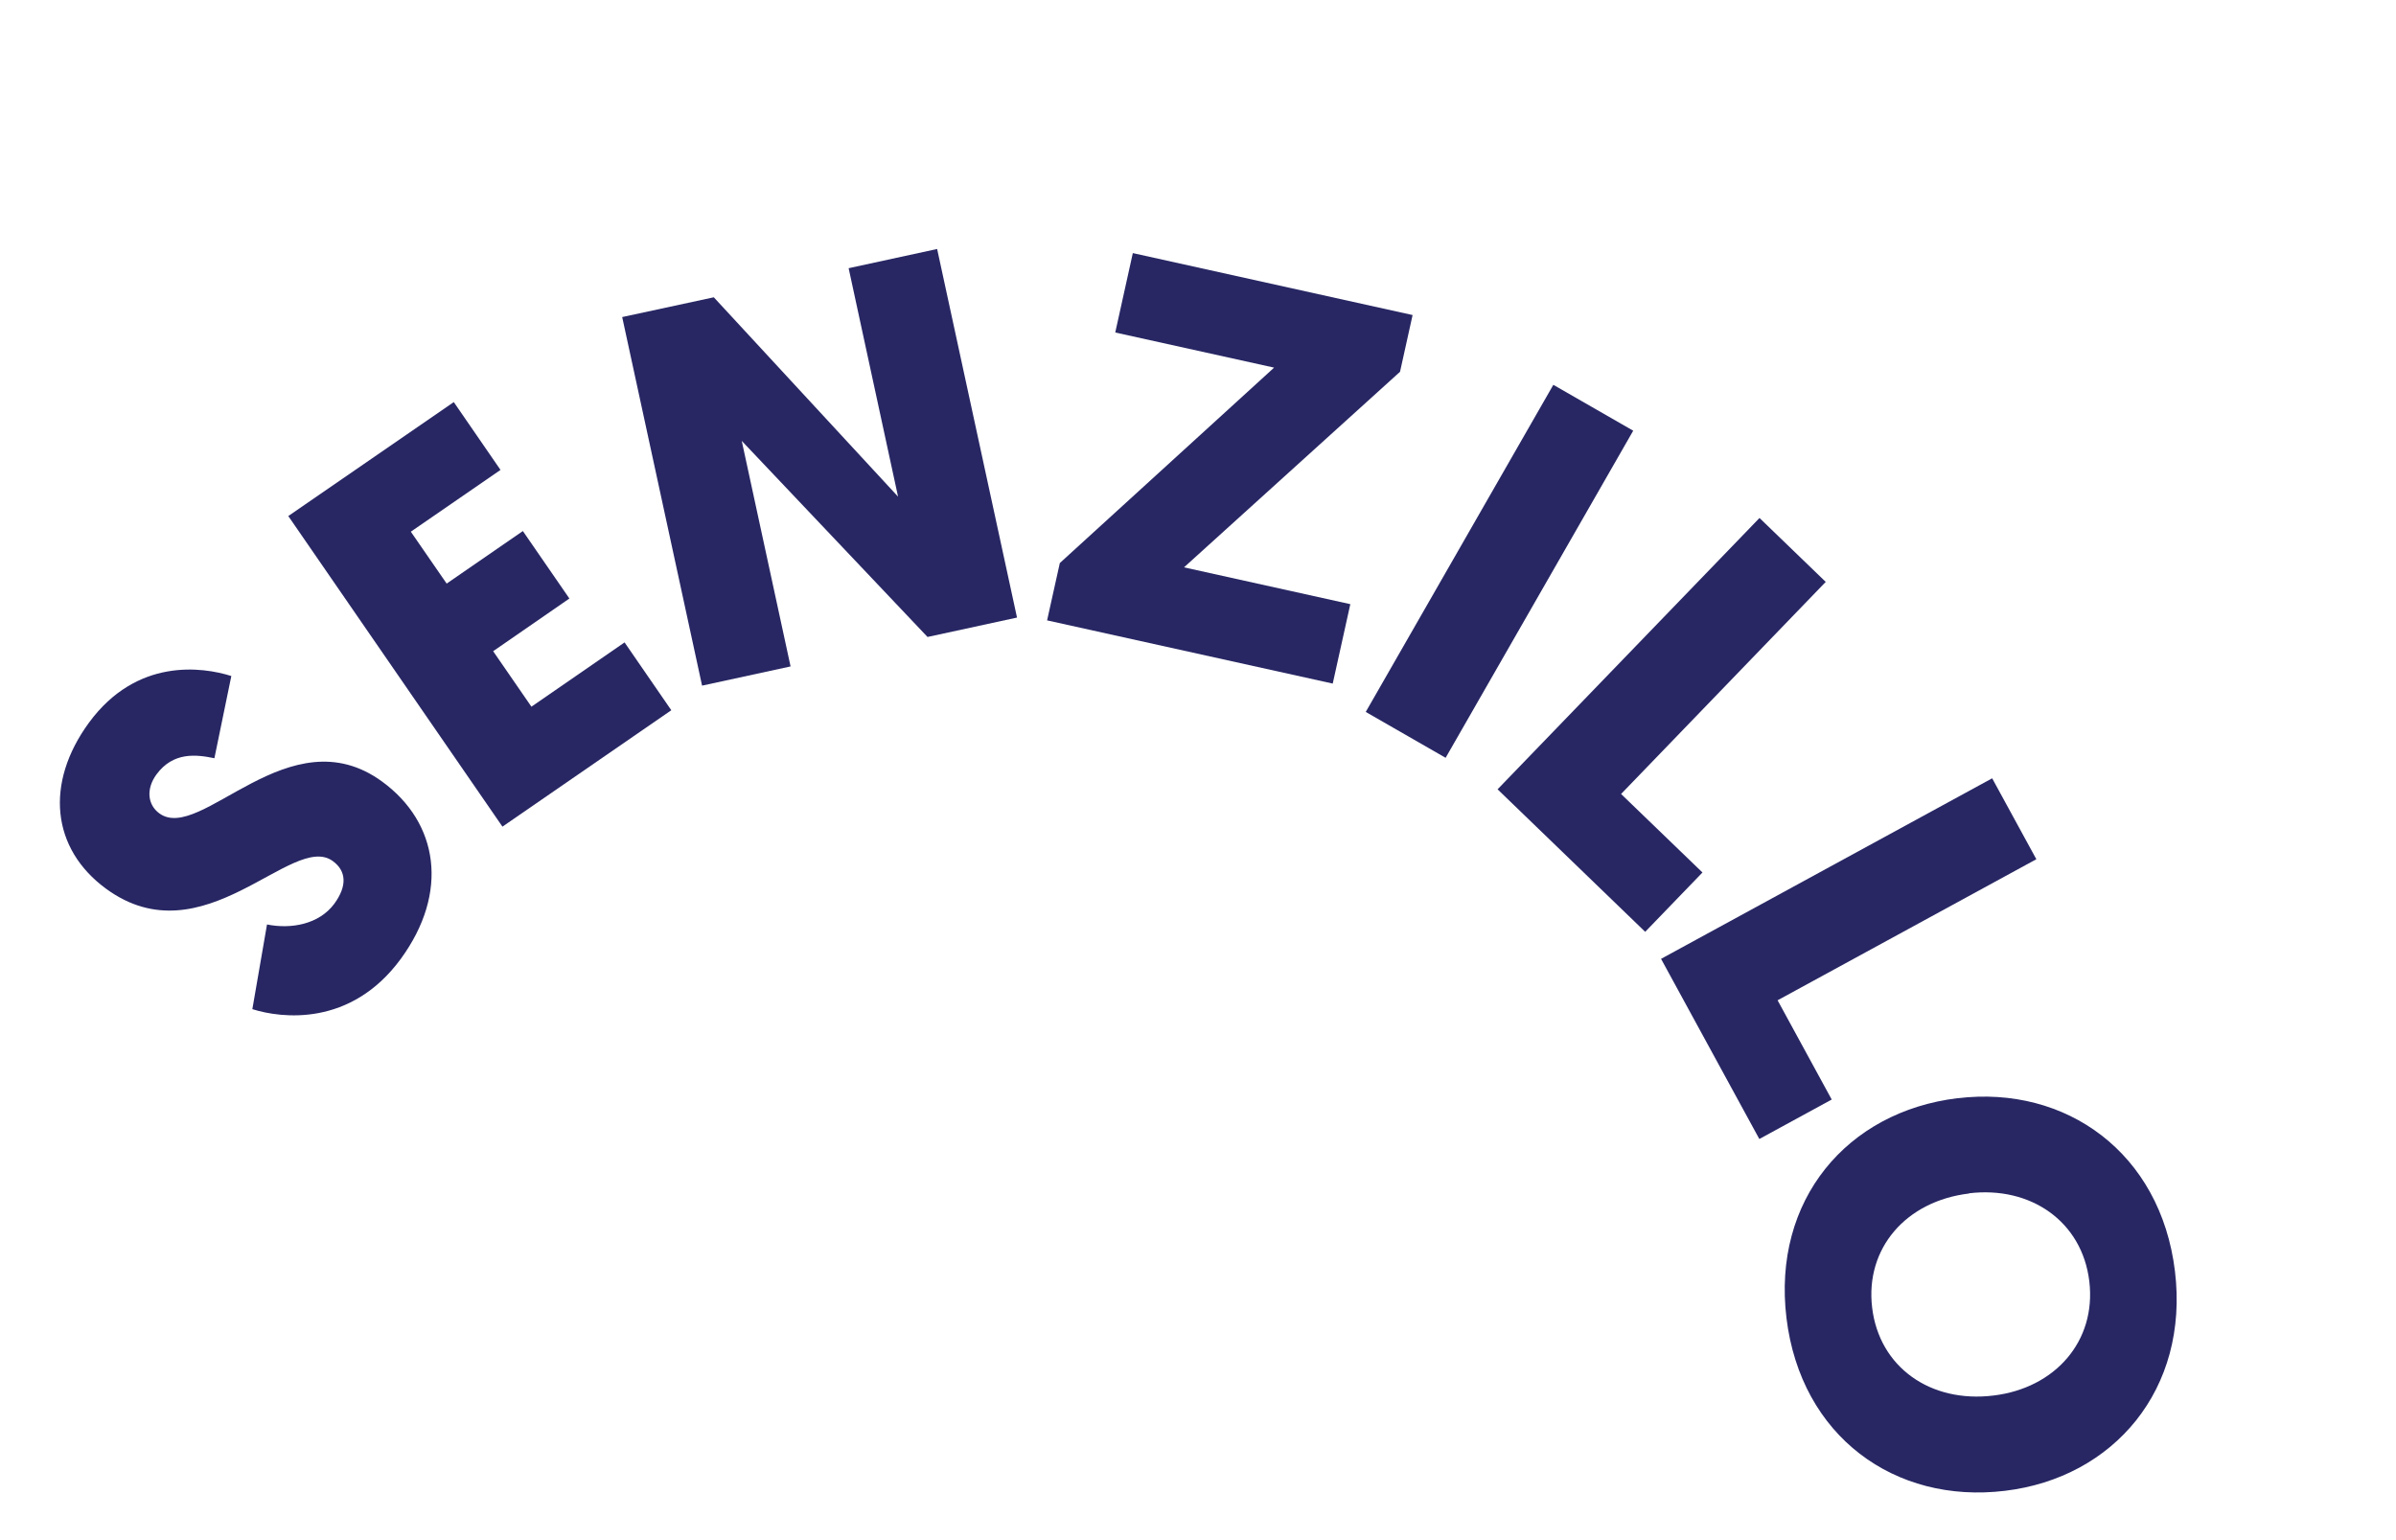
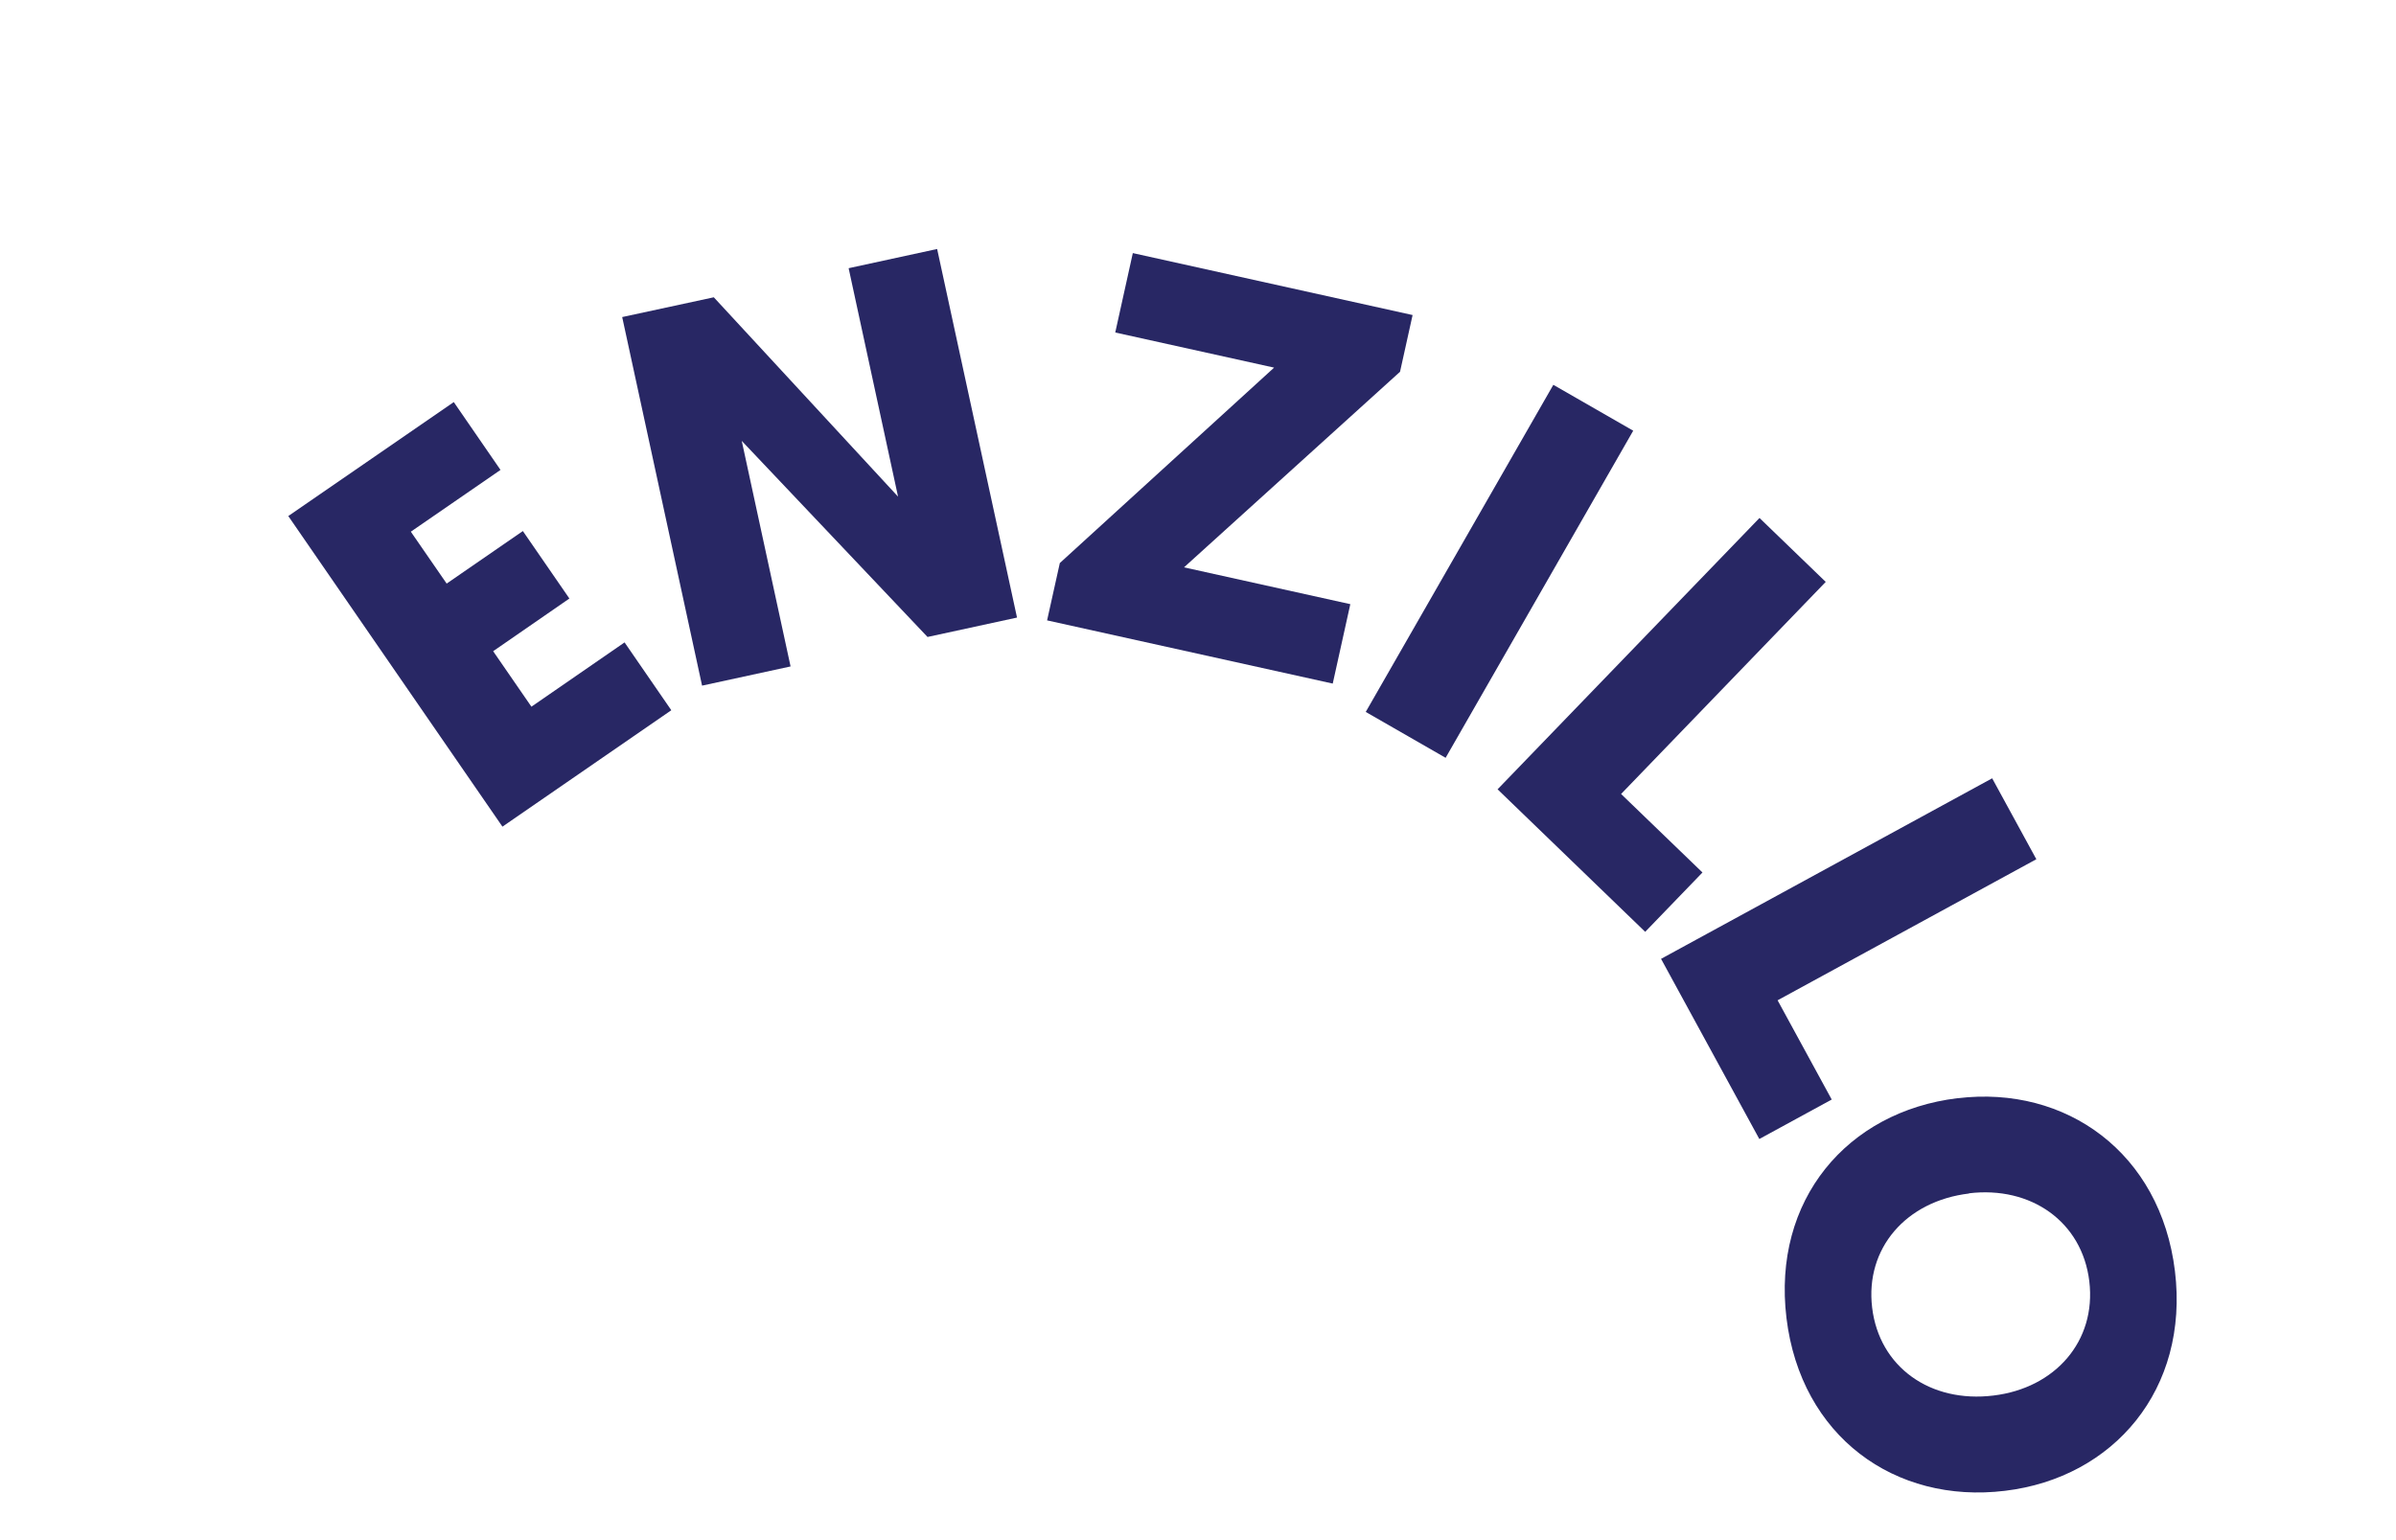
<svg xmlns="http://www.w3.org/2000/svg" width="112" height="72" viewBox="0 0 112 72" fill="none">
-   <path d="M10.815 31.596L10.022 35.447C9.185 35.273 8.1 35.135 7.313 36.206C6.821 36.878 6.897 37.622 7.448 38.024C9.38 39.439 13.522 33.358 17.869 36.543C20.491 38.462 21.009 41.715 18.734 44.828C16.395 48.018 13.145 47.604 11.796 47.177L12.481 43.218C13.594 43.444 14.914 43.218 15.631 42.244C16.239 41.408 16.187 40.713 15.556 40.254C13.667 38.871 9.515 44.878 4.961 41.55C2.399 39.676 2.091 36.61 4.16 33.782C6.395 30.738 9.471 31.178 10.813 31.603L10.815 31.596Z" fill="#282764" />
  <path d="M23.484 38.641L13.476 24.125L21.212 18.797L23.396 21.968L19.204 24.856L20.879 27.282L24.441 24.826L26.616 27.98L23.052 30.443L24.841 33.037L29.195 30.032L31.38 33.203L23.482 38.648L23.484 38.641Z" fill="#282764" />
  <path d="M34.67 20.599L36.955 31.155L32.818 32.053L29.084 14.822L33.366 13.898L41.979 23.217L39.669 12.538L43.806 11.64L47.54 28.871L43.357 29.778L34.668 20.606L34.67 20.599Z" fill="#282764" />
  <path d="M48.946 29.002L49.541 26.322L59.557 17.186L52.132 15.544L52.953 11.832L66.031 14.728L65.444 17.38L55.346 26.523L63.12 28.244L62.298 31.957L48.946 29.002Z" fill="#282764" />
  <path d="M67.575 35.427L63.841 33.282L72.61 17.99L76.344 20.135L67.575 35.427Z" fill="#282764" />
  <path d="M70.006 36.897L82.247 24.215L85.343 27.203L75.777 37.118L79.581 40.788L76.904 43.562L69.999 36.895L70.006 36.897Z" fill="#282764" />
  <path d="M77.645 44.825L93.123 36.385L95.188 40.168L83.093 46.763L85.623 51.402L82.239 53.247L77.645 44.825Z" fill="#282764" />
  <path d="M91.506 51.342C96.581 50.724 100.996 53.899 101.667 59.423C102.337 64.948 98.803 69.085 93.722 69.694C88.572 70.32 84.179 67.144 83.508 61.619C82.838 56.095 86.348 51.966 91.499 51.34L91.506 51.342ZM92.043 55.795C89.095 56.149 87.178 58.358 87.513 61.135C87.848 63.912 90.234 65.602 93.184 65.24C96.058 64.895 97.999 62.706 97.664 59.901C97.328 57.102 94.921 55.436 92.038 55.786L92.043 55.795Z" fill="#282764" />
</svg>